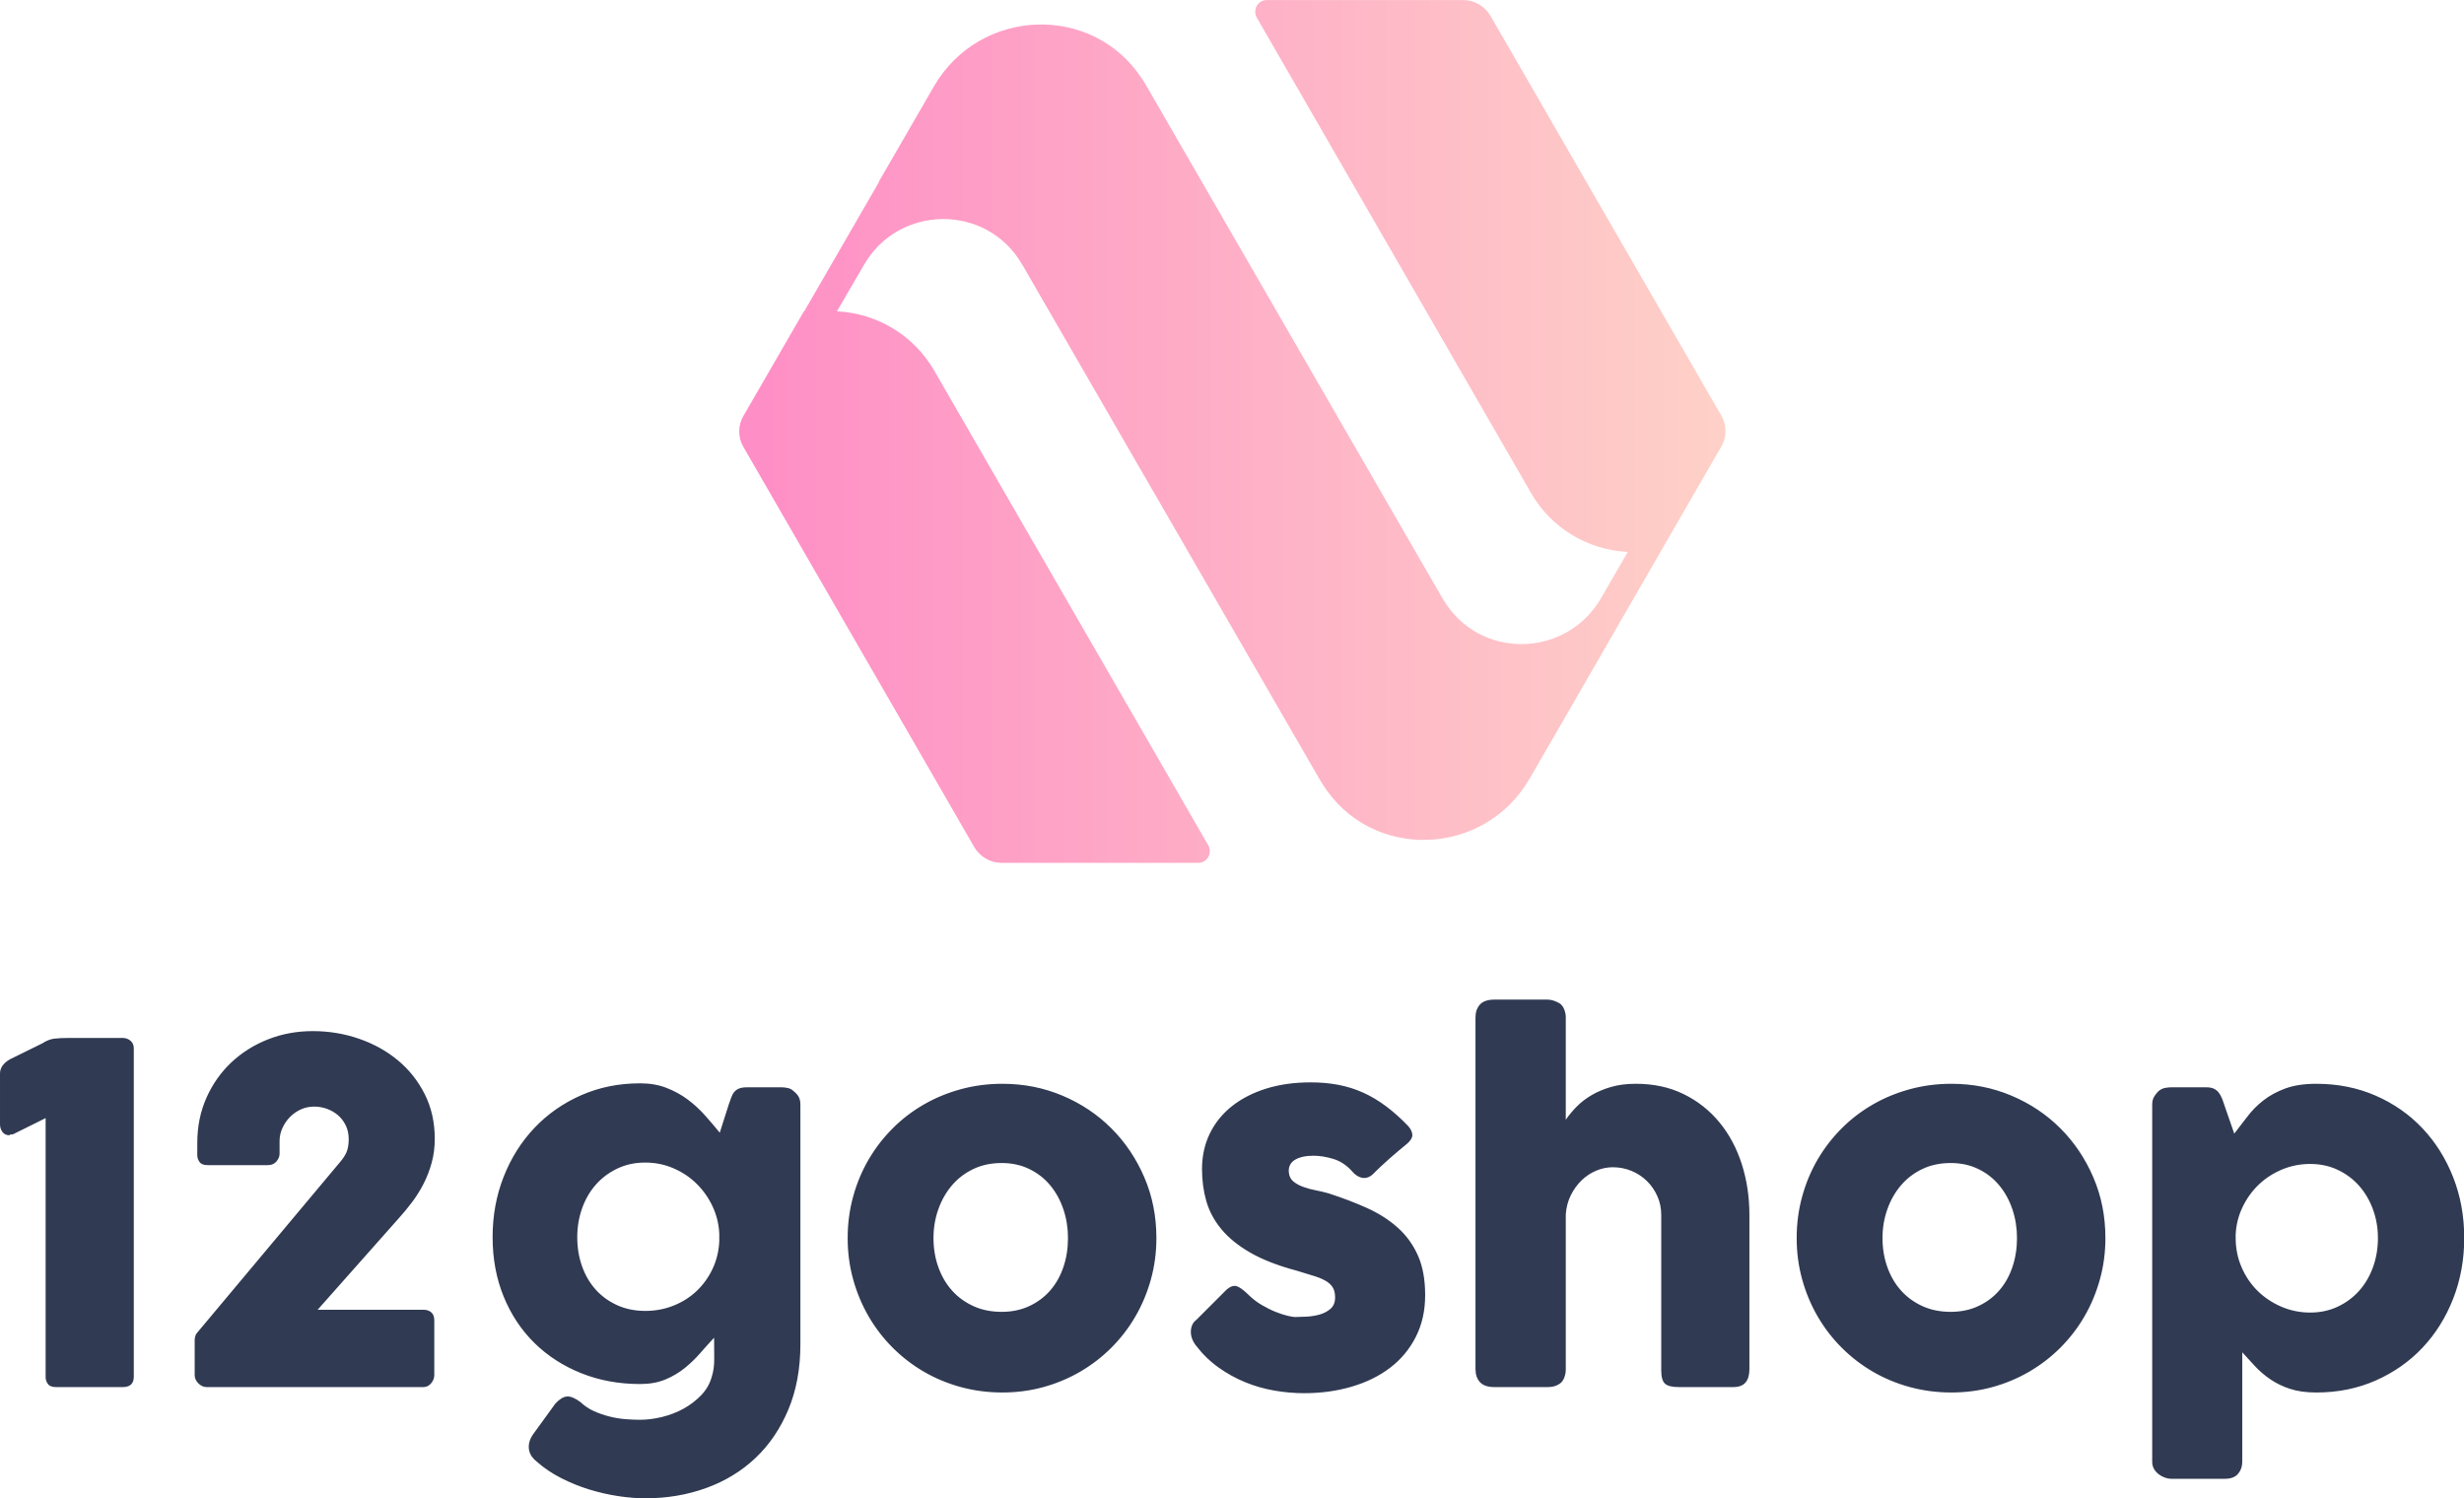
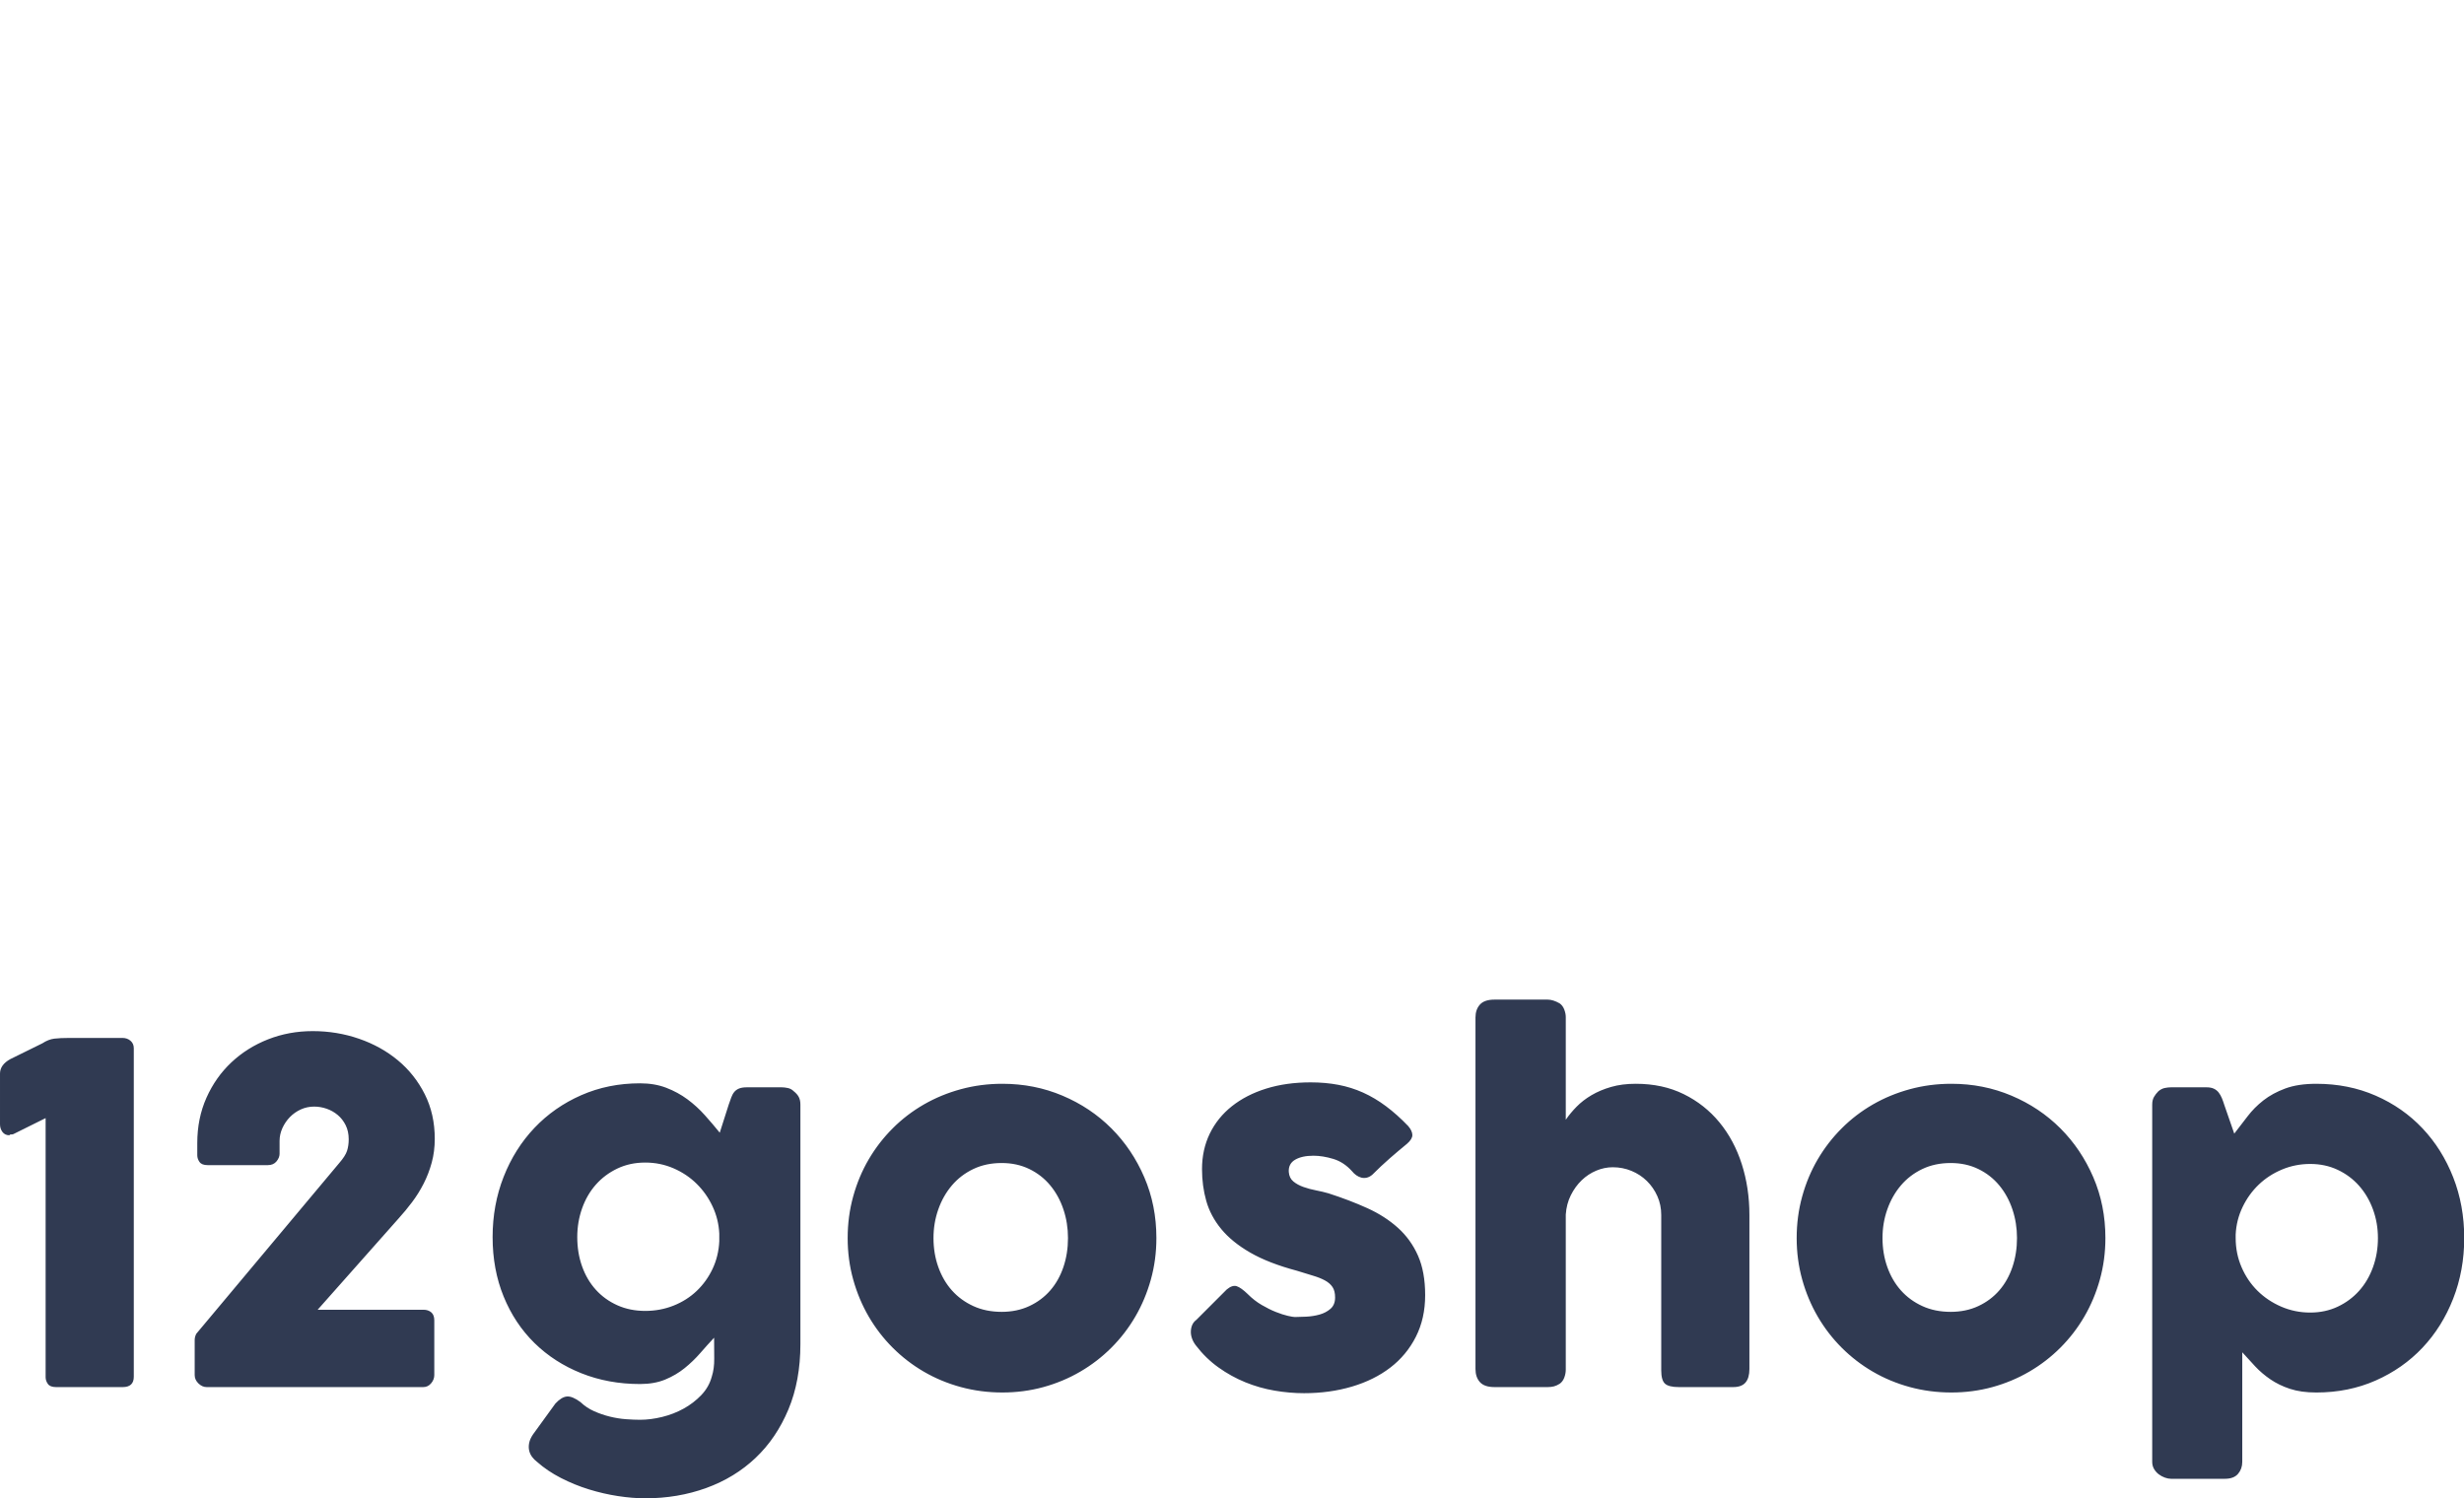
<svg xmlns="http://www.w3.org/2000/svg" class="looka-1j8o68f" viewBox="0 0 350 212.835" height="279.848" width="460.2">
  <defs id="SvgjsDefs1126">
    <linearGradient id="SvgjsLinearGradient1131">
      <stop offset="0" stop-color="#fe8dc6" id="SvgjsStop1132" />
      <stop offset="1" stop-color="#fed1c7" id="SvgjsStop1133" />
    </linearGradient>
  </defs>
  <g fill="url(#SvgjsLinearGradient1131)" transform="matrix(0.494,0,0,0.494,100.952,-12.588)" id="SvgjsG1127">
    <g>
-       <path d="M64.3,132.1l78.8,136.5c1.2,2.2-0.3,5-2.9,5H83.6c-3.2,0-6.1-1.7-7.8-4.5L9.4,154c-1.6-2.7-1.6-6.2,0-8.9L26.8,115h0.1   l21.5-37.2h-0.1l15.9-27.5c13.1-22.6,45.5-24,59.8-2.2c0.3,0.5,0.6,0.9,0.9,1.4l85.5,148c0.1,0.1,0.2,0.2,0.2,0.3   c10.2,17.4,35.3,17.1,45.4-0.3l7.7-13.3c-11.6-0.6-22.1-6.9-27.9-17.1L157,30.5c-1.2-2.2,0.3-5,2.9-5h56.5c3.2,0,6.1,1.7,7.8,4.5   l66.4,115c1.6,2.7,1.6,6.2,0,8.9l-7.7,13.3L243.8,235l-8.4,14.5c-13.1,22.6-45.7,23.6-59.5,1.4c-0.2-0.4-0.6-0.9-0.8-1.3l-85.5-148   c-0.1-0.1-0.2-0.2-0.2-0.3c-10.2-17.3-35.3-17-45.3,0.3L36.3,115C48,115.6,58.5,122,64.3,132.1z" />
-     </g>
+       </g>
  </g>
  <g fill="#303a52" transform="matrix(3.34,0,0,3.34,-1.837,130.244)" id="SvgjsG1128">
    <path d="M0.55 6.67 q0 -0.38 0.44 -0.62 l1.36 -0.67 q0.26 -0.17 0.51 -0.2 t0.64 -0.03 l2.26 0 q0.2 0 0.34 0.12 t0.14 0.32 l0 13.97 q0 0.44 -0.47 0.44 l-2.84 0 q-0.25 0 -0.345 -0.135 t-0.095 -0.285 l0 -11.02 l-1.37 0.68 q-0.05 0.02 -0.1 0.015 t-0.07 0.035 q-0.19 0 -0.295 -0.14 t-0.105 -0.33 l0 -2.15 z M14.06 16.71 l4.5 0 q0.2 0 0.33 0.11 t0.13 0.34 l0 2.33 q0 0.19 -0.135 0.35 t-0.335 0.16 l-9.21 0 q-0.19 0 -0.35 -0.155 t-0.16 -0.355 l0 -1.49 q0 -0.14 0.07 -0.27 l6.07 -7.25 q0.27 -0.31 0.34 -0.53 t0.07 -0.49 q0 -0.34 -0.13 -0.6 t-0.34 -0.435 t-0.47 -0.265 t-0.53 -0.09 q-0.3 0 -0.565 0.12 t-0.465 0.325 t-0.32 0.47 t-0.12 0.545 l0 0.55 q0 0.16 -0.13 0.32 t-0.37 0.16 l-2.56 0 q-0.25 0 -0.345 -0.135 t-0.095 -0.285 l0 -0.52 q0 -1.05 0.39 -1.925 t1.06 -1.505 t1.56 -0.98 t1.9 -0.35 q1.03 0 1.97 0.325 t1.655 0.92 t1.14 1.44 t0.425 1.895 q0 0.54 -0.13 1.015 t-0.345 0.895 t-0.49 0.785 t-0.575 0.695 z M30.82 19.56 q0.11 -0.34 0.105 -0.775 t-0.005 -0.885 q-0.29 0.31 -0.59 0.655 t-0.665 0.64 t-0.825 0.485 t-1.07 0.19 q-1.35 0 -2.5 -0.46 t-1.99 -1.285 t-1.31 -1.975 t-0.47 -2.53 q0 -1.37 0.47 -2.565 t1.31 -2.08 t1.99 -1.39 t2.5 -0.505 q0.62 0 1.115 0.19 t0.9 0.49 t0.74 0.675 t0.635 0.745 l0.38 -1.19 q0.06 -0.17 0.11 -0.31 t0.13 -0.235 t0.205 -0.145 t0.325 -0.05 l1.49 0 q0.11 0 0.255 0.03 t0.255 0.14 q0.14 0.11 0.21 0.24 t0.07 0.33 l0 10.18 q0 1.56 -0.51 2.78 t-1.395 2.06 t-2.095 1.28 t-2.6 0.44 q-0.54 0 -1.16 -0.095 t-1.235 -0.285 t-1.19 -0.485 t-1.015 -0.685 q-0.12 -0.09 -0.21 -0.21 t-0.125 -0.27 t0 -0.325 t0.165 -0.365 l0.95 -1.31 q0.26 -0.28 0.49 -0.3 t0.58 0.24 q0.25 0.24 0.575 0.385 t0.67 0.23 t0.68 0.11 t0.605 0.025 q0.45 0 0.94 -0.12 t0.915 -0.355 t0.75 -0.575 t0.445 -0.78 z M25.1 13.62 q0 0.67 0.205 1.245 t0.585 0.995 t0.915 0.66 t1.185 0.24 q0.64 0 1.205 -0.225 t0.985 -0.625 t0.675 -0.94 t0.285 -1.17 l0 -0.33 q-0.03 -0.61 -0.285 -1.155 t-0.675 -0.96 t-0.985 -0.66 t-1.205 -0.245 q-0.65 0 -1.185 0.255 t-0.915 0.685 t-0.585 1.01 t-0.205 1.22 z M36.6 13.66 q0 -0.92 0.235 -1.77 t0.66 -1.575 t1.02 -1.32 t1.325 -1.015 t1.575 -0.65 t1.765 -0.23 q1.36 0 2.555 0.505 t2.08 1.39 t1.4 2.08 t0.515 2.585 q0 0.92 -0.235 1.765 t-0.66 1.575 t-1.02 1.325 t-1.325 1.02 t-1.565 0.655 t-1.745 0.23 q-0.92 0 -1.765 -0.23 t-1.575 -0.655 t-1.325 -1.02 t-1.02 -1.325 t-0.66 -1.575 t-0.235 -1.765 z M40.25 13.66 q0 0.66 0.205 1.235 t0.58 0.995 t0.91 0.665 t1.205 0.245 q0.65 0 1.175 -0.245 t0.89 -0.665 t0.56 -0.995 t0.195 -1.235 q0 -0.64 -0.195 -1.22 t-0.56 -1.02 t-0.89 -0.695 t-1.175 -0.255 q-0.67 0 -1.205 0.255 t-0.91 0.695 t-0.58 1.02 t-0.205 1.22 z M53.62 16.05 q0.27 0.27 0.585 0.455 t0.605 0.3 t0.51 0.165 t0.3 0.05 q0.19 0 0.485 -0.015 t0.565 -0.09 t0.465 -0.245 t0.195 -0.48 q0 -0.28 -0.11 -0.445 t-0.32 -0.28 t-0.515 -0.205 t-0.685 -0.21 q-1.2 -0.32 -1.98 -0.77 t-1.235 -1.005 t-0.635 -1.195 t-0.18 -1.35 q0 -0.83 0.33 -1.51 t0.94 -1.165 t1.46 -0.75 t1.89 -0.265 q0.63 0 1.18 0.105 t1.05 0.33 t0.975 0.58 t0.945 0.845 q0.17 0.2 0.175 0.375 t-0.225 0.375 q-0.39 0.32 -0.745 0.63 t-0.735 0.69 q-0.12 0.1 -0.24 0.125 t-0.23 -0.005 t-0.21 -0.1 t-0.18 -0.17 q-0.35 -0.39 -0.8 -0.525 t-0.84 -0.135 q-0.49 0 -0.78 0.17 t-0.27 0.52 q0.02 0.26 0.195 0.405 t0.43 0.235 t0.54 0.145 t0.525 0.125 q0.9 0.29 1.65 0.63 t1.3 0.835 t0.855 1.185 t0.305 1.68 t-0.395 1.77 t-1.085 1.31 t-1.635 0.81 t-2.035 0.28 q-0.62 0 -1.26 -0.11 t-1.24 -0.355 t-1.14 -0.63 t-0.96 -0.935 q-0.11 -0.14 -0.165 -0.295 t-0.05 -0.305 t0.06 -0.275 t0.175 -0.215 l1.29 -1.29 q0.24 -0.2 0.425 -0.14 t0.475 0.34 z M67.14 8.63 q0.19 -0.28 0.46 -0.555 t0.635 -0.49 t0.83 -0.35 t1.055 -0.135 q1.14 0 2.035 0.44 t1.52 1.2 t0.95 1.775 t0.325 2.165 l0 6.55 q0 0.38 -0.165 0.575 t-0.525 0.195 l-2.31 0 q-0.43 0 -0.59 -0.145 t-0.16 -0.565 l0 -6.61 q0 -0.43 -0.165 -0.8 t-0.445 -0.645 t-0.655 -0.43 t-0.795 -0.155 q-0.36 0 -0.705 0.145 t-0.62 0.41 t-0.46 0.635 t-0.215 0.82 l0 6.6 q0 0.17 -0.065 0.34 t-0.195 0.26 q-0.13 0.08 -0.245 0.11 t-0.265 0.03 l-2.26 0 q-0.43 0 -0.62 -0.21 t-0.19 -0.56 l0 -8.14 l0 -0.07 l0 -2.98 l0 -0.05 l0 -3.71 q0 -0.34 0.19 -0.55 t0.62 -0.21 l2.26 0 q0.23 0 0.51 0.16 q0.13 0.09 0.195 0.26 t0.065 0.32 l0 4.37 z M76.96 13.66 q0 -0.92 0.235 -1.77 t0.66 -1.575 t1.02 -1.32 t1.325 -1.015 t1.575 -0.65 t1.765 -0.23 q1.36 0 2.555 0.505 t2.08 1.39 t1.4 2.08 t0.515 2.585 q0 0.92 -0.235 1.765 t-0.66 1.575 t-1.02 1.325 t-1.325 1.02 t-1.565 0.655 t-1.745 0.23 q-0.92 0 -1.765 -0.23 t-1.575 -0.655 t-1.325 -1.02 t-1.02 -1.325 t-0.66 -1.575 t-0.235 -1.765 z M80.61 13.66 q0 0.66 0.205 1.235 t0.58 0.995 t0.91 0.665 t1.205 0.245 q0.65 0 1.175 -0.245 t0.89 -0.665 t0.56 -0.995 t0.195 -1.235 q0 -0.64 -0.195 -1.22 t-0.56 -1.02 t-0.89 -0.695 t-1.175 -0.255 q-0.67 0 -1.205 0.255 t-0.91 0.695 t-0.58 1.02 t-0.205 1.22 z M92.34 7.42 q0.13 -0.11 0.27 -0.14 t0.27 -0.03 l1.51 0 q0.19 0 0.315 0.06 t0.205 0.165 t0.135 0.24 t0.105 0.295 l0.42 1.21 q0.28 -0.36 0.565 -0.735 t0.675 -0.68 t0.93 -0.505 t1.32 -0.2 q1.37 0 2.525 0.505 t1.99 1.39 t1.305 2.08 t0.47 2.585 q0 1.38 -0.47 2.58 t-1.305 2.085 t-1.99 1.395 t-2.525 0.51 q-0.65 0 -1.12 -0.155 t-0.835 -0.405 t-0.645 -0.55 t-0.55 -0.6 l0 4.66 q0 0.3 -0.18 0.51 t-0.56 0.21 l-2.29 0 q-0.12 0 -0.26 -0.05 t-0.26 -0.14 t-0.2 -0.225 t-0.08 -0.305 l0 -15.19 q0 -0.2 0.075 -0.33 t0.185 -0.24 z M101.68 13.66 q0 -0.64 -0.21 -1.215 t-0.59 -1.005 t-0.91 -0.68 t-1.17 -0.25 q-0.63 0 -1.195 0.235 t-0.99 0.64 t-0.69 0.955 t-0.295 1.17 l0 0.15 q0 0.66 0.25 1.24 t0.68 1.005 t1.01 0.675 t1.23 0.25 q0.64 0 1.17 -0.25 t0.91 -0.675 t0.59 -1.005 t0.21 -1.24 z" />
  </g>
</svg>